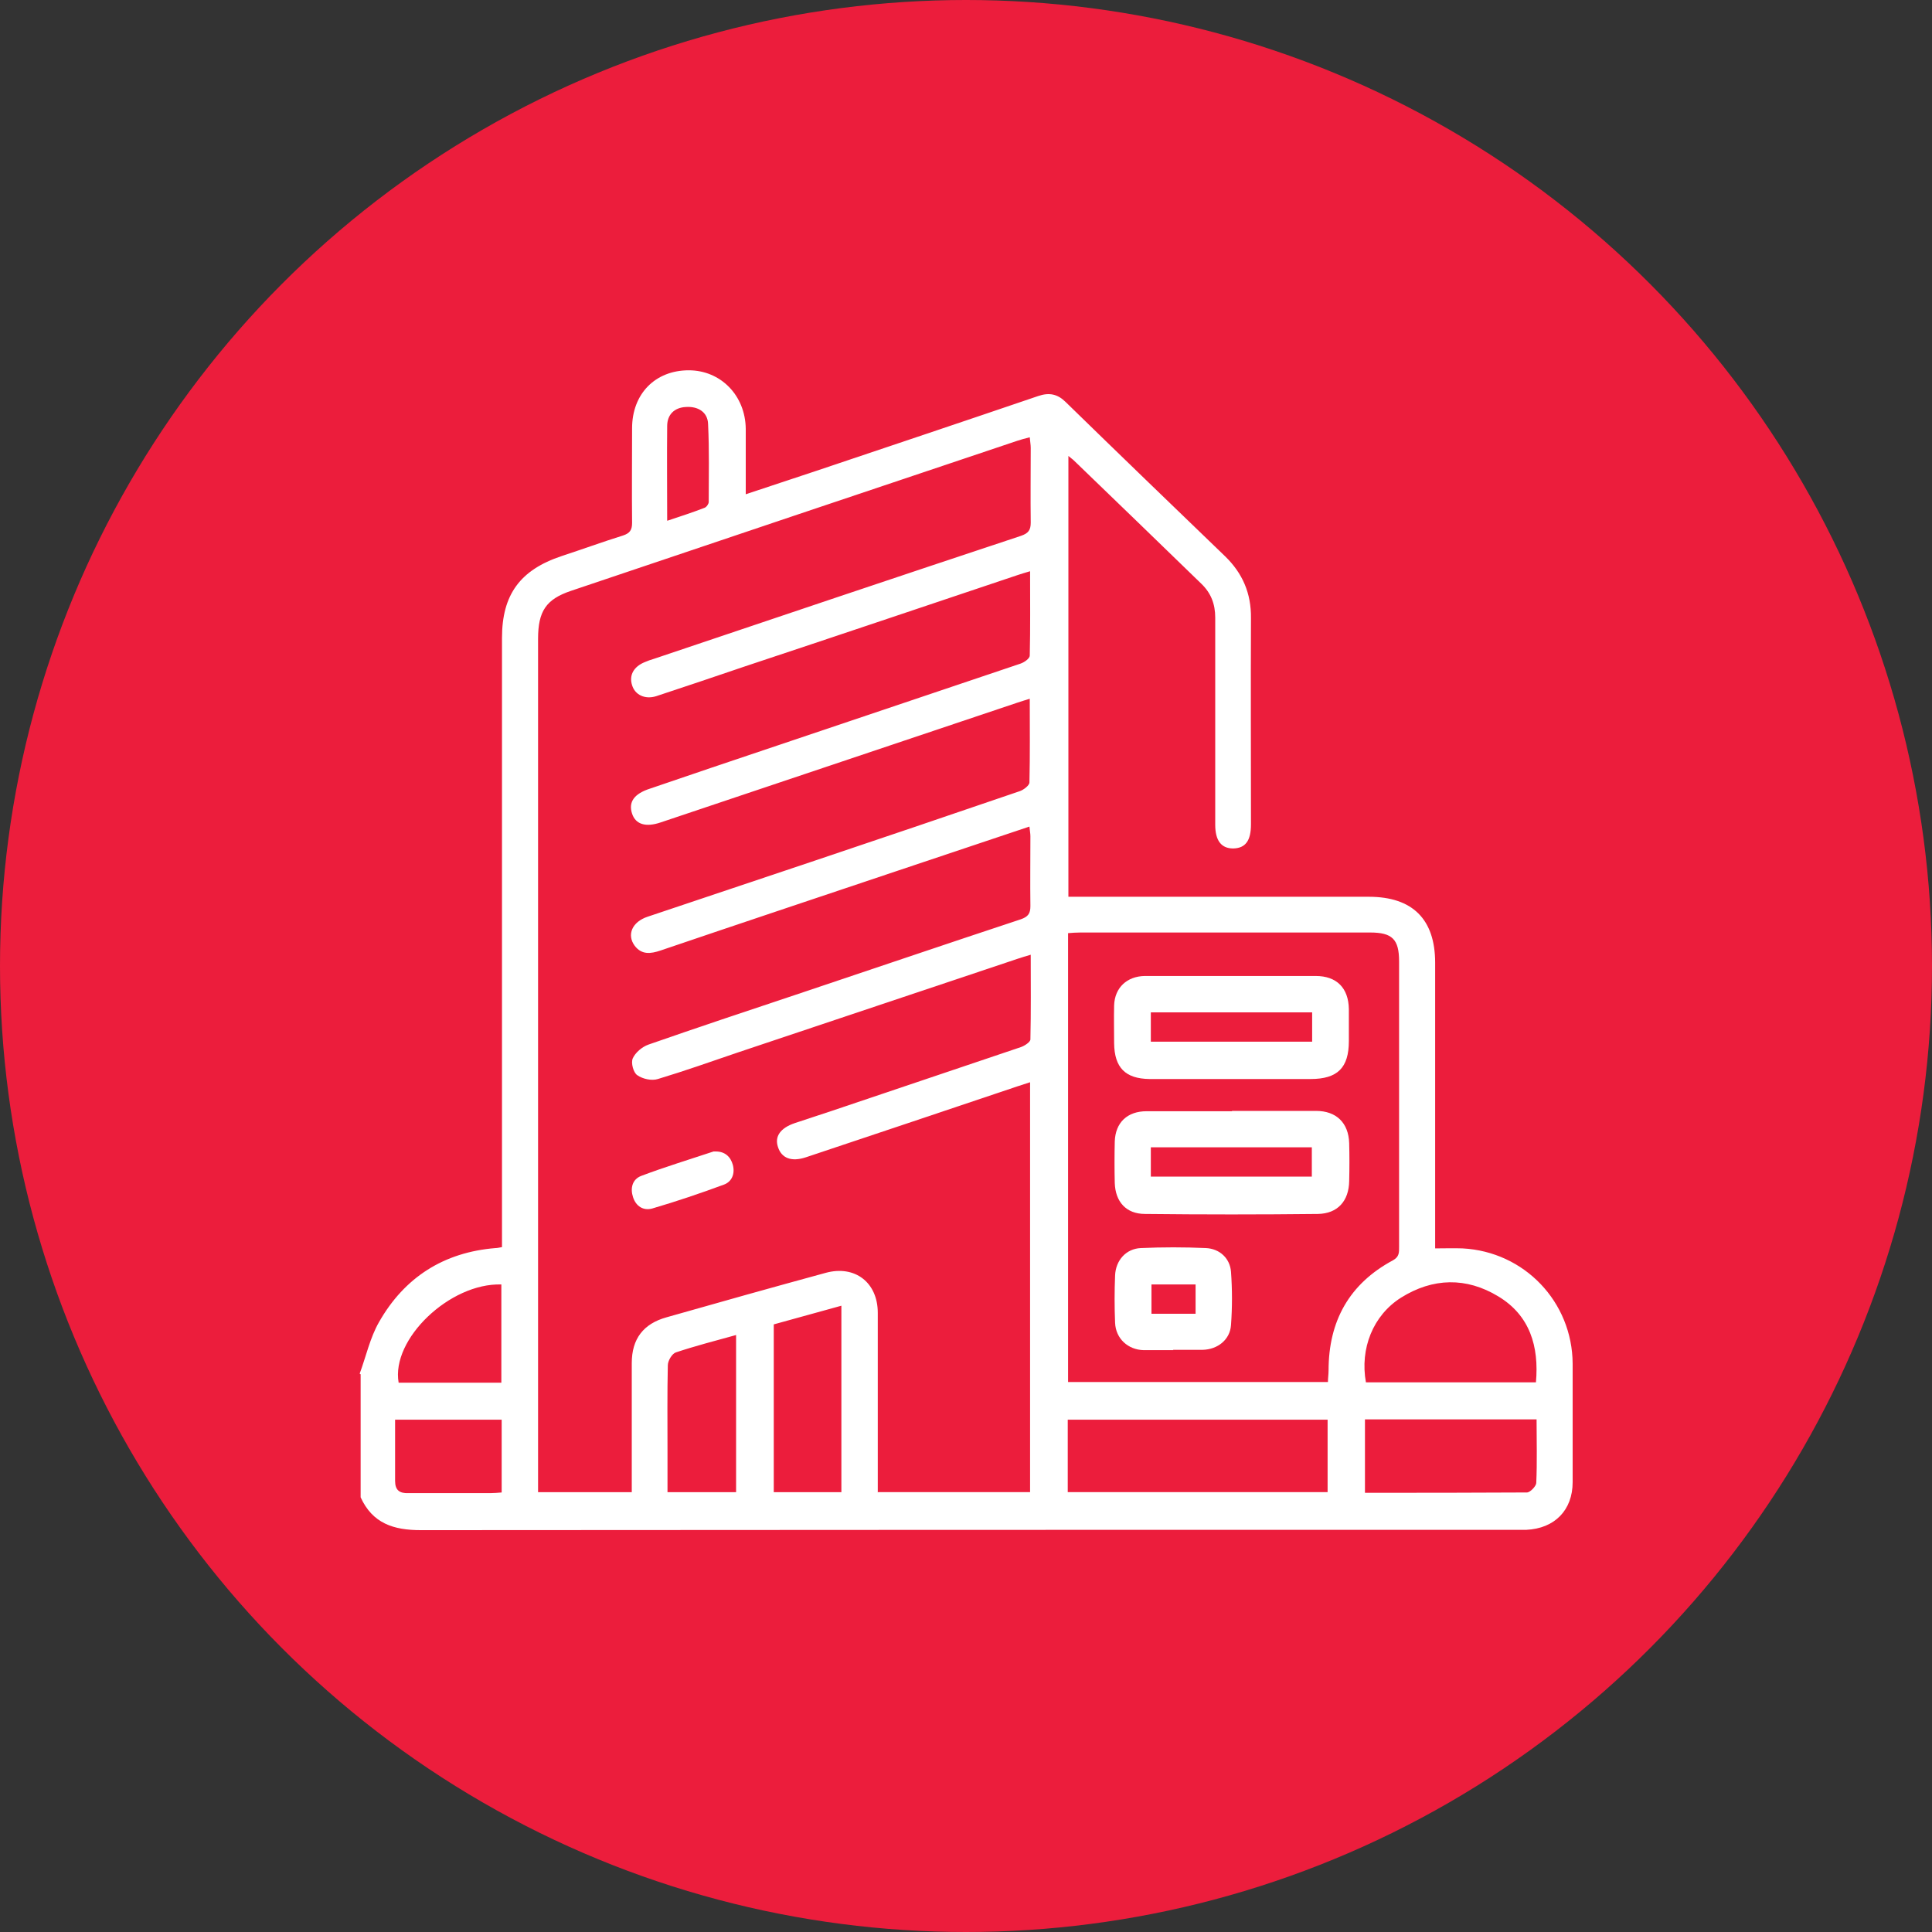
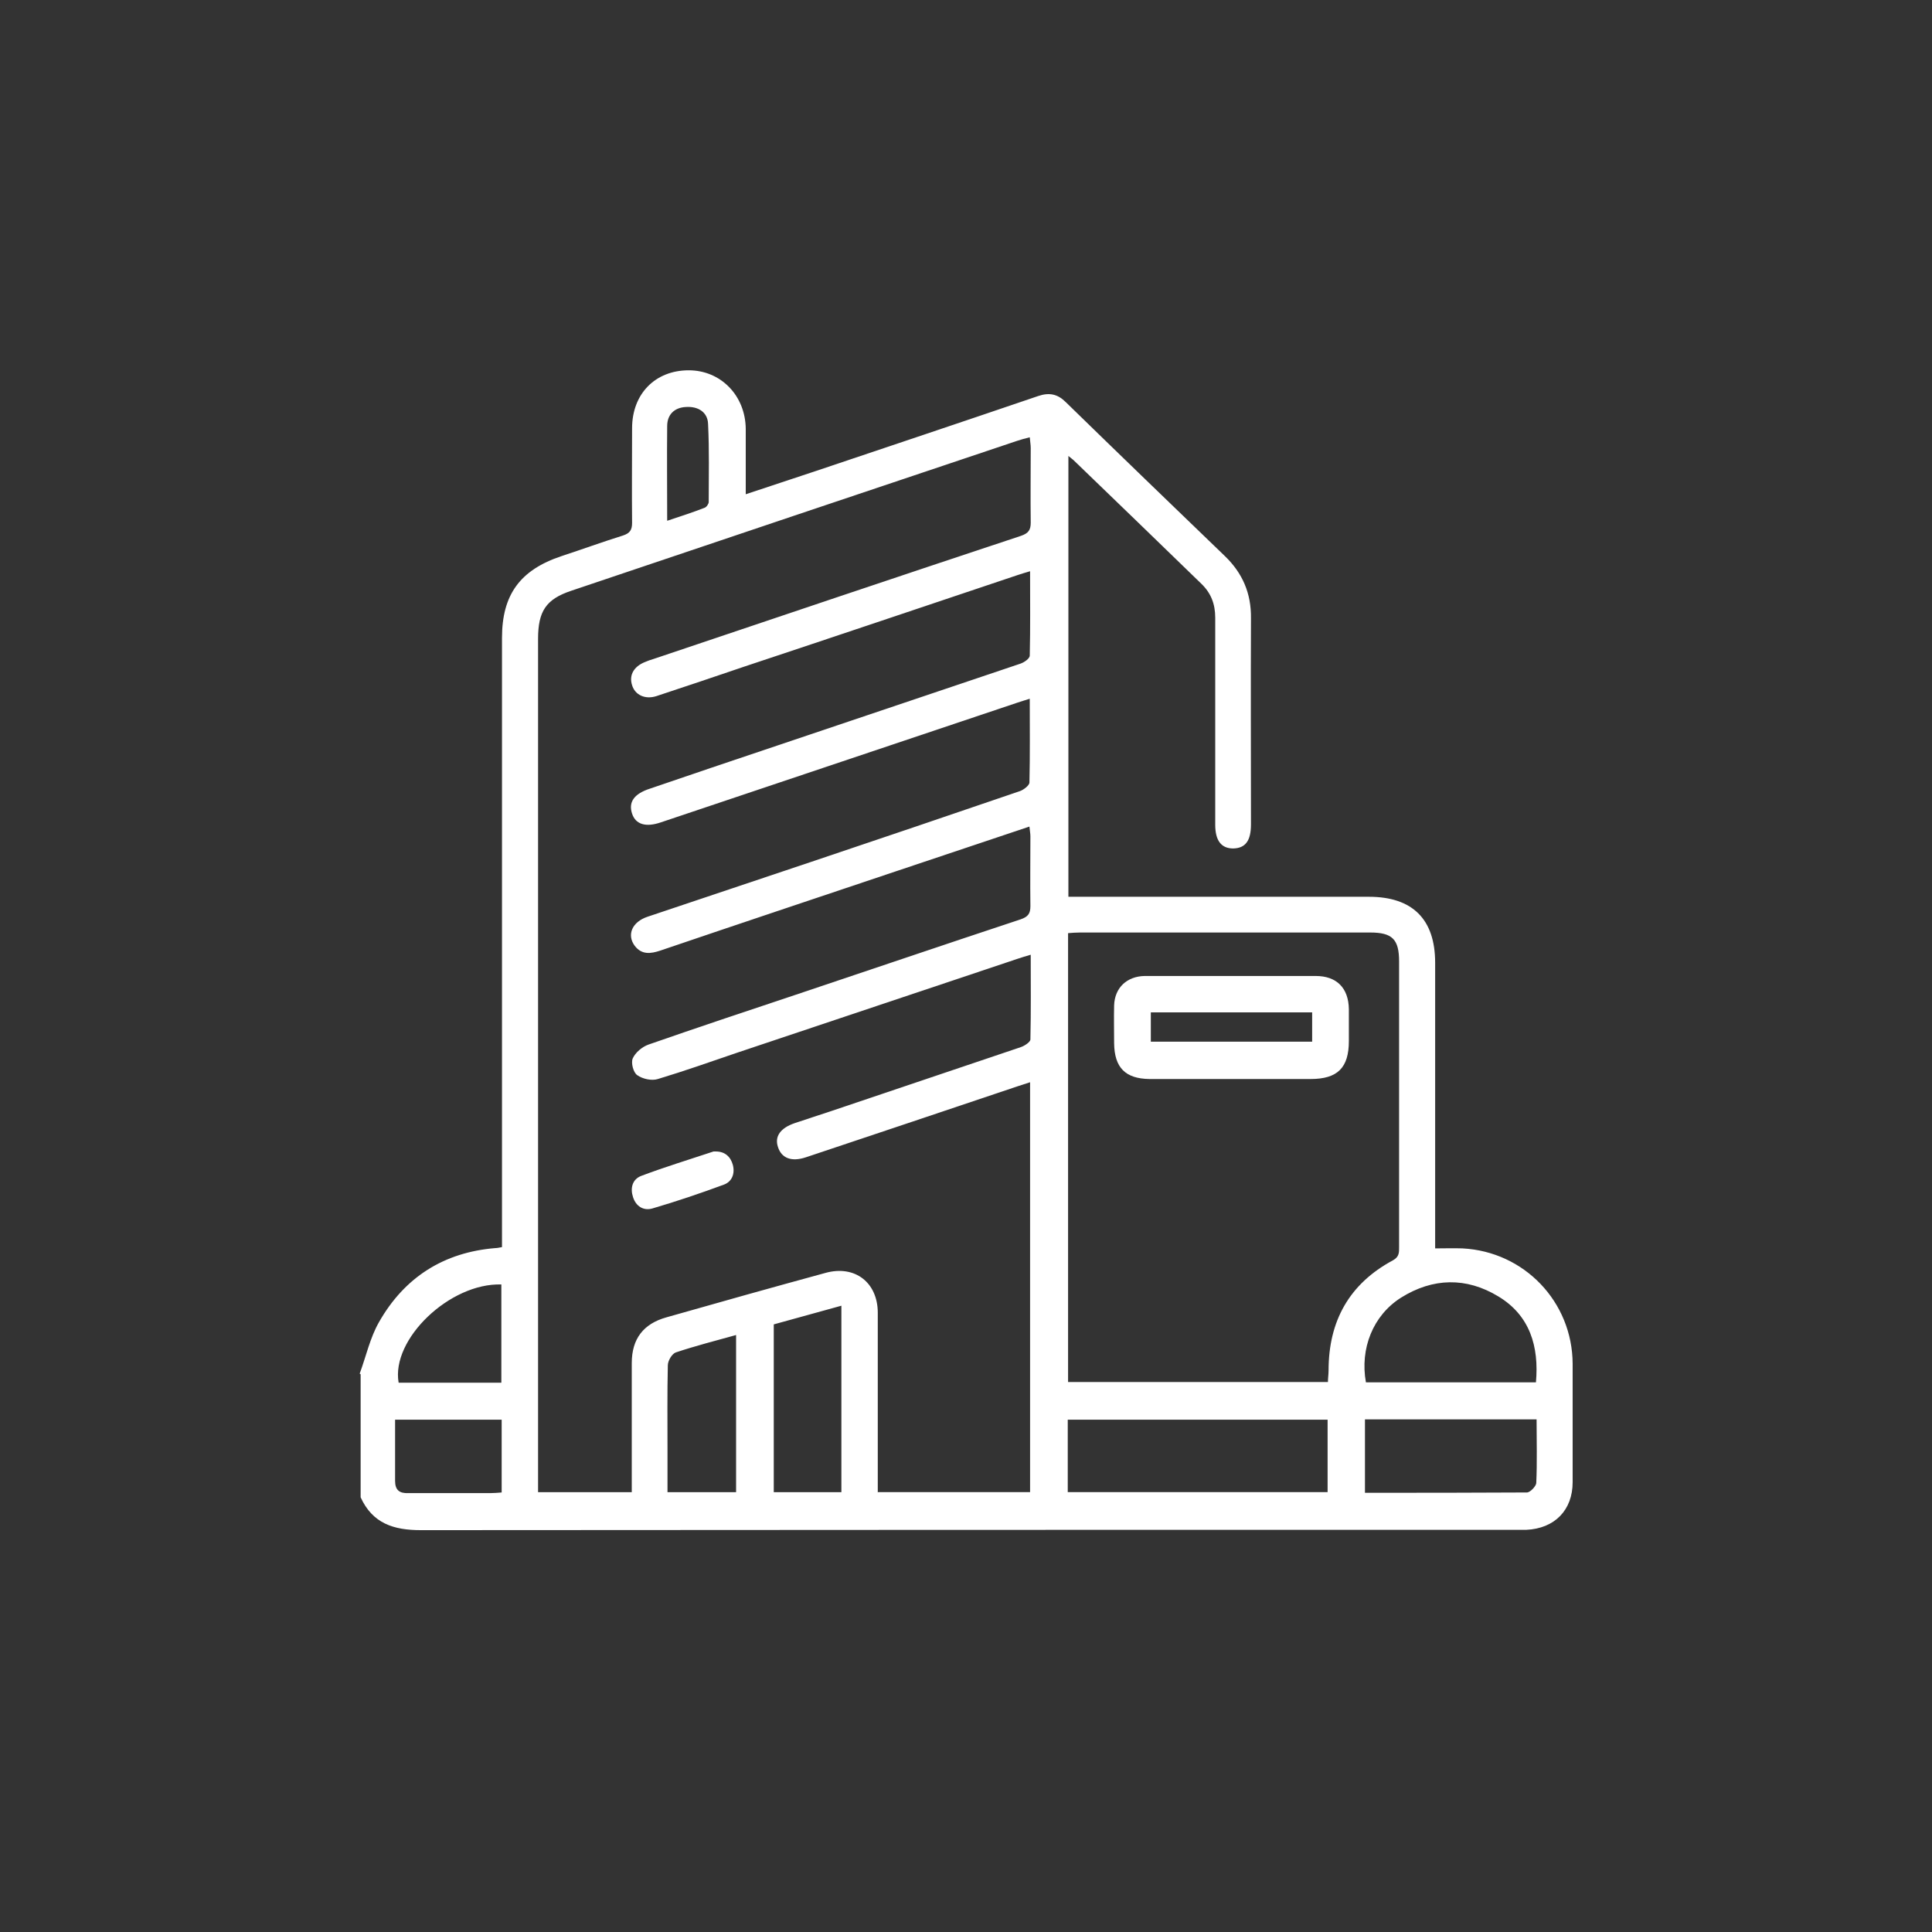
<svg xmlns="http://www.w3.org/2000/svg" id="Layer_1" viewBox="0 0 60 60">
  <rect x="0" y="0" width="60" height="60" fill="#333333" stroke="none" />
  <defs>
    <style>.cls-1{fill:#ec1d3c;}.cls-2{fill:#fff;}</style>
  </defs>
-   <circle class="cls-1" cx="30" cy="30" r="30" />
  <g>
    <path class="cls-2" d="M11.17,42.66c.2-.54,.32-1.11,.6-1.6,.79-1.39,2.01-2.17,3.62-2.3,.05,0,.09-.01,.2-.03v-.46c0-6.15,0-12.3,0-18.46,0-1.34,.56-2.11,1.85-2.54,.64-.21,1.27-.44,1.91-.64,.21-.07,.28-.17,.28-.39-.01-.98,0-1.96,0-2.94,0-1.07,.72-1.8,1.76-1.8,.99,0,1.76,.78,1.77,1.82,0,.66,0,1.32,0,2.03,.77-.26,1.49-.49,2.2-.73,2.29-.77,4.59-1.54,6.88-2.32,.35-.12,.61-.06,.86,.19,1.64,1.6,3.29,3.19,4.94,4.78,.55,.53,.82,1.16,.81,1.93-.01,2.13,0,4.26,0,6.4,0,.51-.17,.74-.55,.75-.37,0-.56-.24-.56-.74,0-2.14,0-4.29,0-6.43,0-.42-.13-.76-.43-1.05-1.32-1.28-2.64-2.56-3.96-3.83-.04-.04-.09-.07-.17-.14v13.69c.14,0,.29,0,.43,0,2.97,0,5.93,0,8.9,0,1.36,0,2.06,.7,2.06,2.05,0,2.79,0,5.59,0,8.38,0,.15,0,.29,0,.49,.29,0,.57-.01,.85,0,1.92,.1,3.41,1.66,3.42,3.58,0,1.23,0,2.45,0,3.68,0,.87-.56,1.44-1.44,1.48-.13,0-.27,0-.4,0-11.31,0-22.62,0-33.93,.01-.85,0-1.5-.21-1.87-1.02,0-1.27,0-2.55,0-3.82Zm16.1,3.68h4.72v-12.73c-.15,.05-.27,.09-.4,.13-2.19,.74-4.38,1.47-6.56,2.2-.45,.15-.76,.03-.87-.32-.11-.33,.08-.59,.52-.74,.38-.13,.77-.25,1.15-.38,1.96-.66,3.91-1.32,5.87-1.98,.12-.04,.3-.16,.3-.24,.02-.87,.01-1.73,.01-2.63-.16,.05-.28,.08-.39,.12-2.91,.97-5.81,1.95-8.72,2.92-.82,.28-1.64,.57-2.47,.82-.19,.06-.47,0-.64-.12-.12-.08-.2-.38-.14-.52,.08-.18,.29-.36,.49-.43,1.52-.53,3.05-1.04,4.58-1.55,2.33-.78,4.65-1.57,6.98-2.34,.23-.08,.3-.18,.3-.41-.01-.72,0-1.45,0-2.17,0-.09-.02-.18-.03-.3-1.37,.46-2.71,.91-4.06,1.36-2.47,.83-4.93,1.65-7.4,2.49-.3,.1-.58,.14-.8-.15-.25-.34-.08-.74,.4-.9,1.69-.57,3.38-1.13,5.07-1.7,2.17-.73,4.33-1.46,6.49-2.2,.12-.04,.3-.18,.3-.27,.02-.86,.01-1.71,.01-2.6-.15,.05-.27,.08-.38,.12-3.69,1.24-7.39,2.48-11.08,3.72-.47,.16-.78,.06-.89-.27-.12-.36,.06-.62,.56-.78,.64-.22,1.27-.43,1.91-.65,3.2-1.08,6.39-2.15,9.59-3.23,.12-.04,.29-.16,.29-.25,.02-.86,.01-1.73,.01-2.62-.16,.05-.28,.08-.39,.12-2.83,.95-5.65,1.9-8.48,2.84-.91,.31-1.83,.62-2.74,.92-.35,.11-.66-.04-.75-.34-.1-.31,.05-.58,.4-.72,.09-.04,.18-.07,.28-.1,3.8-1.28,7.6-2.56,11.4-3.82,.23-.08,.3-.18,.3-.41-.01-.77,0-1.54,0-2.32,0-.1-.02-.2-.03-.33-.16,.04-.27,.07-.39,.11-4.62,1.55-9.24,3.1-13.86,4.66-.77,.26-1.02,.63-1.02,1.49,0,8.7,0,17.4,0,26.1v.4h2.91c0-.15,0-.28,0-.41,0-1.2,0-2.4,0-3.6,0-.75,.36-1.22,1.08-1.42,1.65-.47,3.29-.93,4.94-1.38,.91-.25,1.62,.3,1.62,1.24,0,1.42,0,2.84,0,4.26,0,.43,0,.85,0,1.32Zm13.97-3.41c0-.13,.02-.25,.02-.37,0-1.53,.64-2.69,2-3.42,.2-.11,.19-.25,.19-.42,0-2.95,0-5.9,0-8.86,0-.69-.21-.9-.9-.9-3,0-6,0-9,0-.13,0-.26,.01-.38,.02v13.94h8.07Zm-8.08,3.41h8.07v-2.25h-8.07v2.25Zm9.26-3.41h5.28c.1-1.12-.19-2.08-1.17-2.67-.99-.6-2.03-.58-3.02,.04-.87,.55-1.28,1.58-1.09,2.63Zm-.03,3.43c1.7,0,3.37,0,5.03-.01,.1,0,.28-.19,.29-.29,.03-.66,.01-1.31,.01-1.98h-5.33v2.29Zm-16.26-.02v-5.79c-.74,.2-1.43,.4-2.1,.58v5.21h2.1Zm-3.27-4.88c-.65,.18-1.27,.34-1.87,.54-.12,.04-.25,.26-.25,.4-.02,.88-.01,1.76-.01,2.65,0,.43,0,.85,0,1.29h2.13v-4.88Zm-7.29,1.48v-3.05c-1.6-.05-3.43,1.7-3.19,3.05h3.19Zm.01,1.15h-3.31c0,.65,0,1.27,0,1.9,0,.29,.14,.39,.41,.38,.85,0,1.69,0,2.54,0,.12,0,.23-.01,.36-.02v-2.26Zm5.15-27.92c.42-.14,.79-.26,1.15-.4,.06-.02,.13-.12,.13-.18,0-.81,.02-1.61-.02-2.42-.01-.37-.31-.56-.7-.53-.34,.02-.57,.23-.57,.59-.01,.95,0,1.9,0,2.94Z" />
    <path class="cls-2" d="M22.23,35.76c.28,0,.46,.16,.53,.42,.07,.27-.03,.52-.28,.61-.73,.27-1.47,.52-2.22,.74-.28,.08-.51-.07-.6-.35-.09-.27-.03-.55,.25-.66,.74-.28,1.5-.51,2.25-.76,.02,0,.05,0,.07,0Z" />
-     <path class="cls-2" d="M38.26,34.5c.87,0,1.74,0,2.61,0,.63,0,1.01,.37,1.03,1,.01,.39,.01,.78,0,1.18-.01,.62-.36,1.01-.97,1.02-1.79,.02-3.58,.02-5.37,0-.59,0-.92-.38-.94-.96-.01-.43-.01-.86,0-1.29,.02-.59,.39-.94,.99-.94,.88,0,1.76,0,2.65,0Zm-2.52,2.04h5v-.91h-5v.91Z" />
    <path class="cls-2" d="M38.25,30.31c.87,0,1.74,0,2.61,0,.65,0,1.02,.37,1.03,1.03,0,.33,0,.66,0,.99,0,.83-.35,1.18-1.19,1.18-1.02,0-2.03,0-3.05,0-.65,0-1.3,0-1.95,0-.75-.01-1.09-.35-1.1-1.11,0-.39-.01-.78,0-1.18,.02-.55,.4-.9,.95-.91,.89,0,1.79,0,2.68,0Zm-2.51,2.04h5.01v-.91h-5.01v.91Z" />
-     <path class="cls-2" d="M36.44,41.93c-.31,0-.61,0-.92,0-.49-.01-.87-.36-.89-.85-.02-.49-.02-.98,0-1.47,.02-.47,.34-.83,.8-.85,.67-.03,1.35-.03,2.02,0,.43,.02,.75,.32,.78,.74,.04,.55,.04,1.1,0,1.65-.03,.46-.42,.76-.88,.77-.01,0-.02,0-.04,0-.29,0-.59,0-.88,0Zm.69-2.04h-1.37v.91h1.37v-.91Z" />
  </g>
</svg>